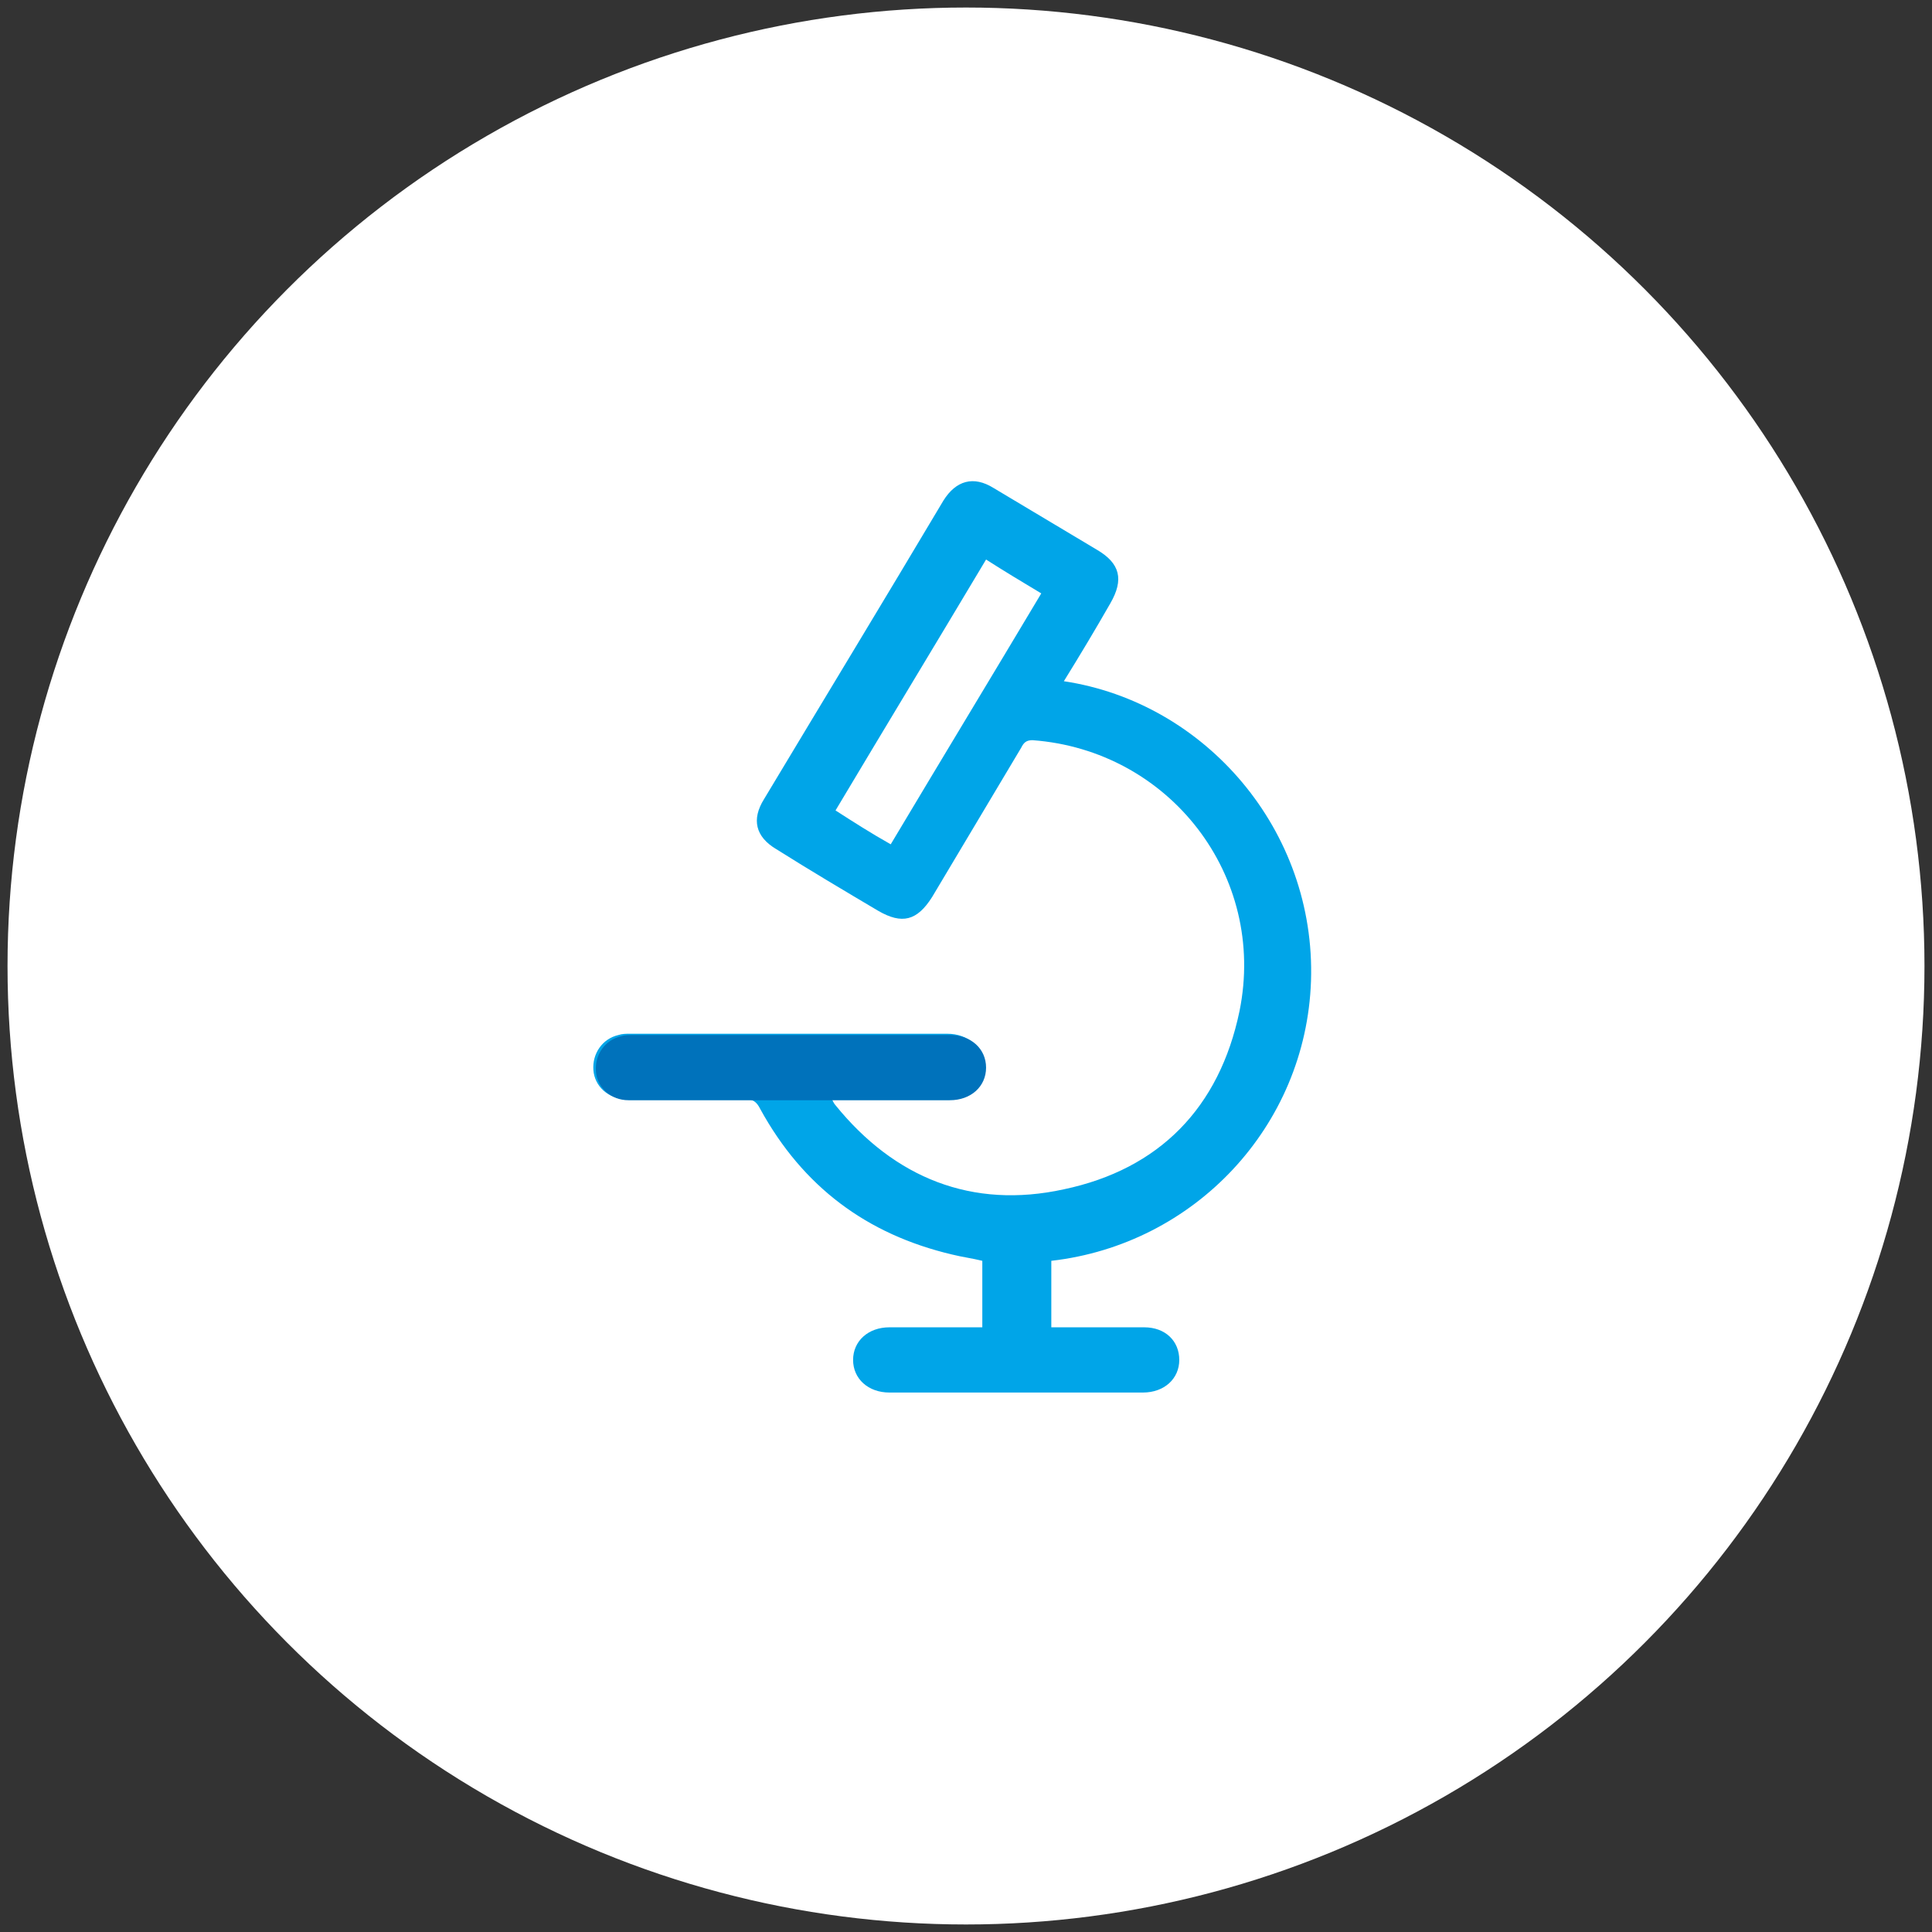
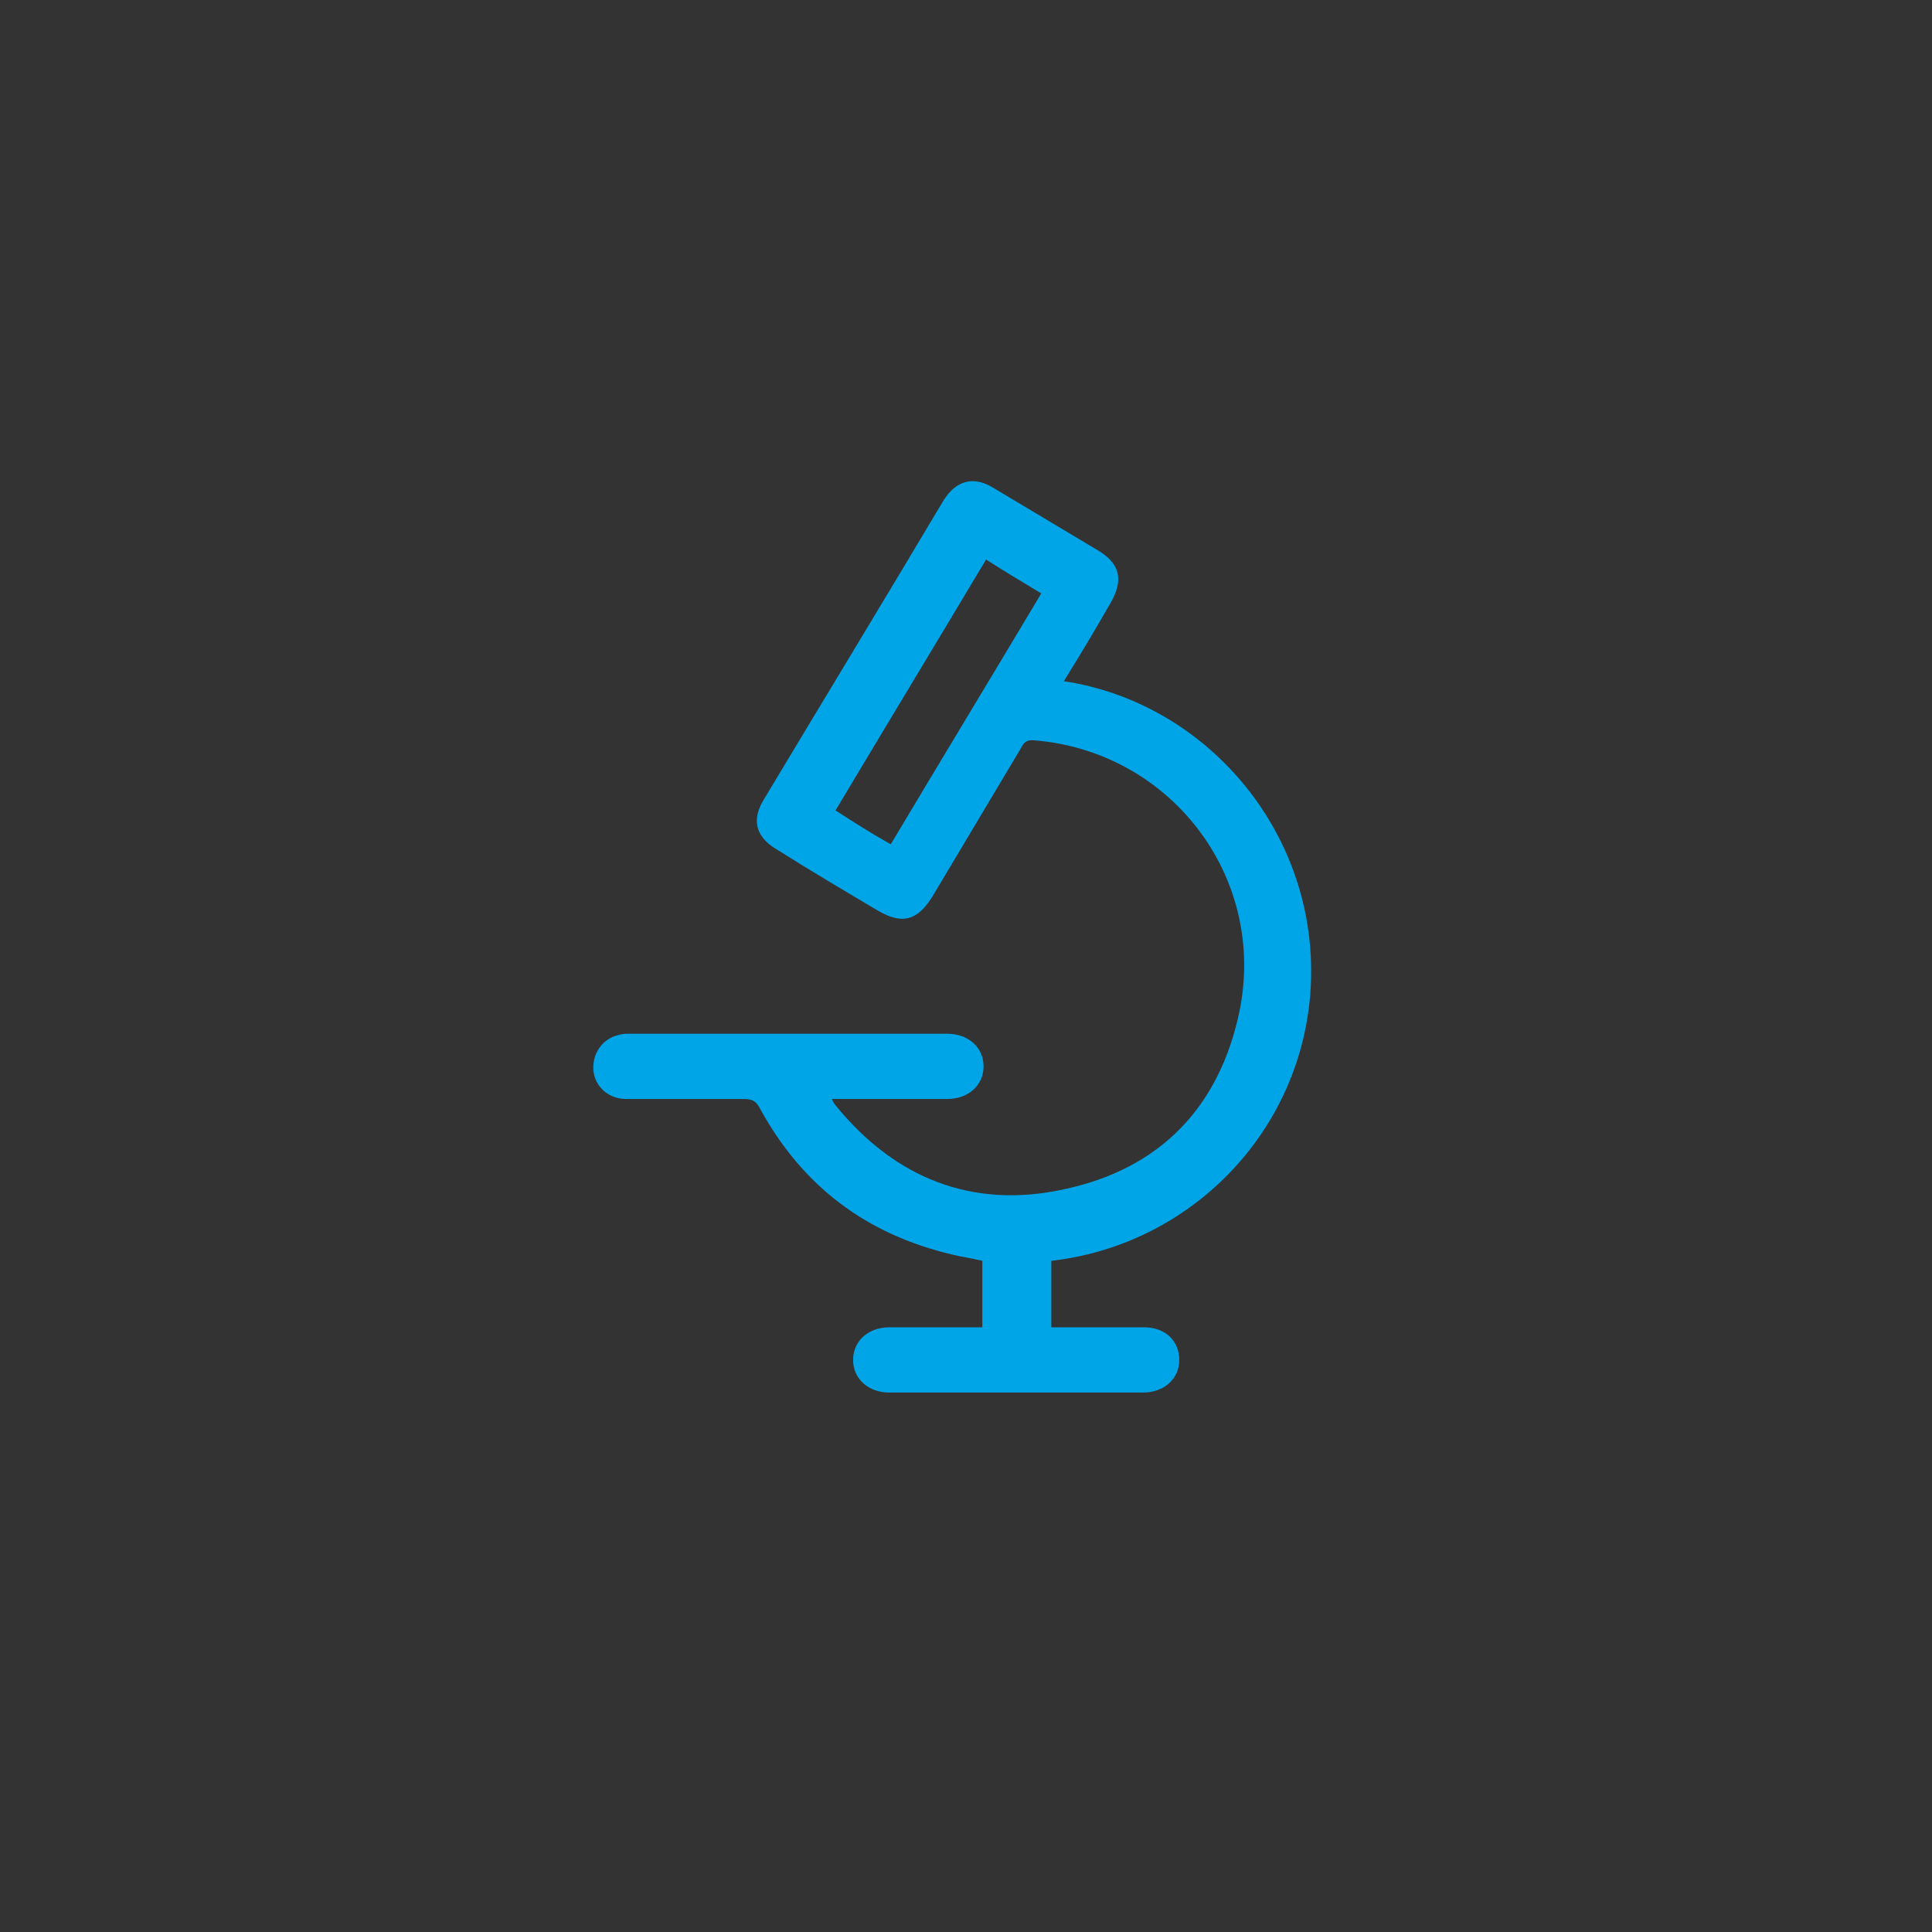
<svg xmlns="http://www.w3.org/2000/svg" version="1.1" id="Vrstva_1" x="0px" y="0px" viewBox="0 0 154 154" style="enable-background:new 0 0 154 154;" xml:space="preserve">
  <rect x="0" y="0" width="154" height="154" fill="#333333" stroke="none" />
  <style type="text/css">
	.st0{fill:#FFFFFF;}
	.st1{fill:#00A5E8;}
	.st2{fill:#0072BB;}
</style>
  <g>
-     <circle class="st0" cx="77" cy="77" r="76.4" />
    <g>
      <path class="st1" d="M84.8,54.3c11.3,1.7,20.1,11.9,19.7,23.9c-0.4,11.6-9.3,21-20.7,22.3c0,1.7,0,3.4,0,5.3c0.3,0,0.6,0,0.8,0    c2.2,0,4.4,0,6.6,0c1.7,0,2.8,1.1,2.8,2.6s-1.2,2.6-2.9,2.6c-6.7,0-13.4,0-20.2,0c-1.7,0-2.9-1.1-2.9-2.6s1.2-2.6,2.9-2.6    c2.5,0,4.9,0,7.4,0c0-1.8,0-3.5,0-5.3c-0.8-0.2-1.6-0.3-2.4-0.5c-6.8-1.6-11.9-5.4-15.3-11.6c-0.3-0.6-0.6-0.8-1.3-0.8    c-3.1,0-6.3,0-9.4,0c-1.4,0-2.5-1-2.6-2.3s0.7-2.5,2-2.8c0.3-0.1,0.6-0.1,0.9-0.1c8.4,0,16.9,0,25.3,0c1.7,0,2.9,1.1,2.9,2.6    s-1.2,2.6-2.9,2.6c-3,0-6,0-9,0c-0.1,0-0.1,0-0.2,0c0.1,0.2,0.2,0.4,0.3,0.5c4.7,5.8,10.9,8.3,18.2,6.7c7.6-1.6,12.4-6.5,14-14.2    C101,69.8,93.2,59.8,82.3,59c-0.5,0-0.7,0.2-0.9,0.6c-2.4,4-4.7,7.9-7.1,11.9c-1.2,1.9-2.4,2.2-4.3,1.1c-2.7-1.6-5.4-3.2-8.1-4.9    c-1.7-1-2-2.4-1-4c4.8-8,9.6-15.9,14.3-23.8c1-1.6,2.4-2,4-1c2.7,1.6,5.5,3.3,8.2,4.9c1.9,1.1,2.2,2.4,1.1,4.3    C87.3,50.2,86.1,52.2,84.8,54.3z M71,67.3c4-6.7,8-13.3,12-20c-1.5-0.9-3-1.8-4.4-2.7c-4,6.7-8,13.3-12,20    C68,65.5,69.4,66.4,71,67.3z" />
-       <path class="st2" d="M75.7,87.7c1.7,0,2.9-1.1,2.9-2.6s-1.2-2.6-2.9-2.6c-8.4,0-16.9,0-25.3,0c-0.3,0-0.6,0-0.9,0.1    c-1.3,0.3-2.1,1.5-2,2.8s1.2,2.3,2.6,2.3C53.2,87.7,72.7,87.7,75.7,87.7z" />
    </g>
  </g>
</svg>